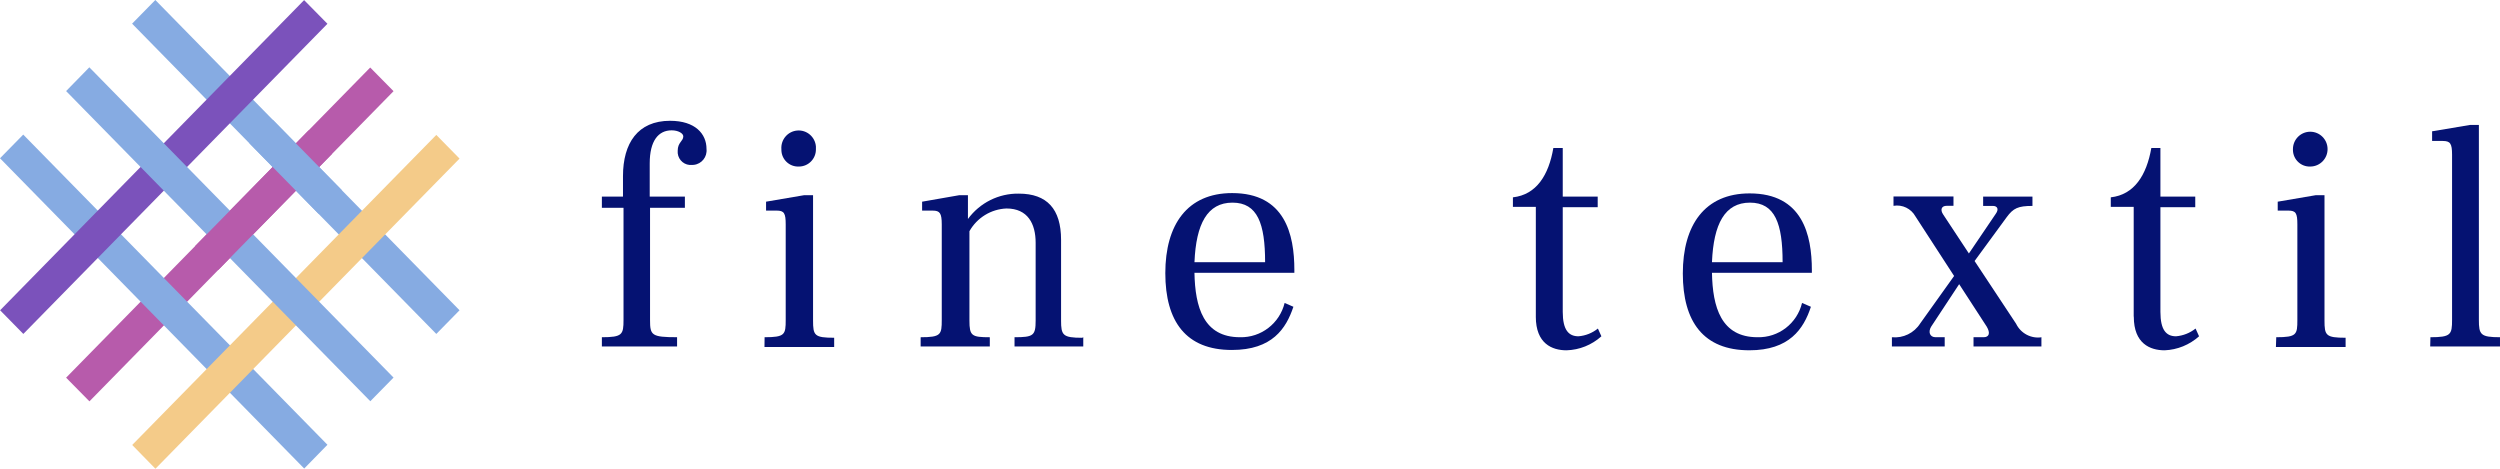
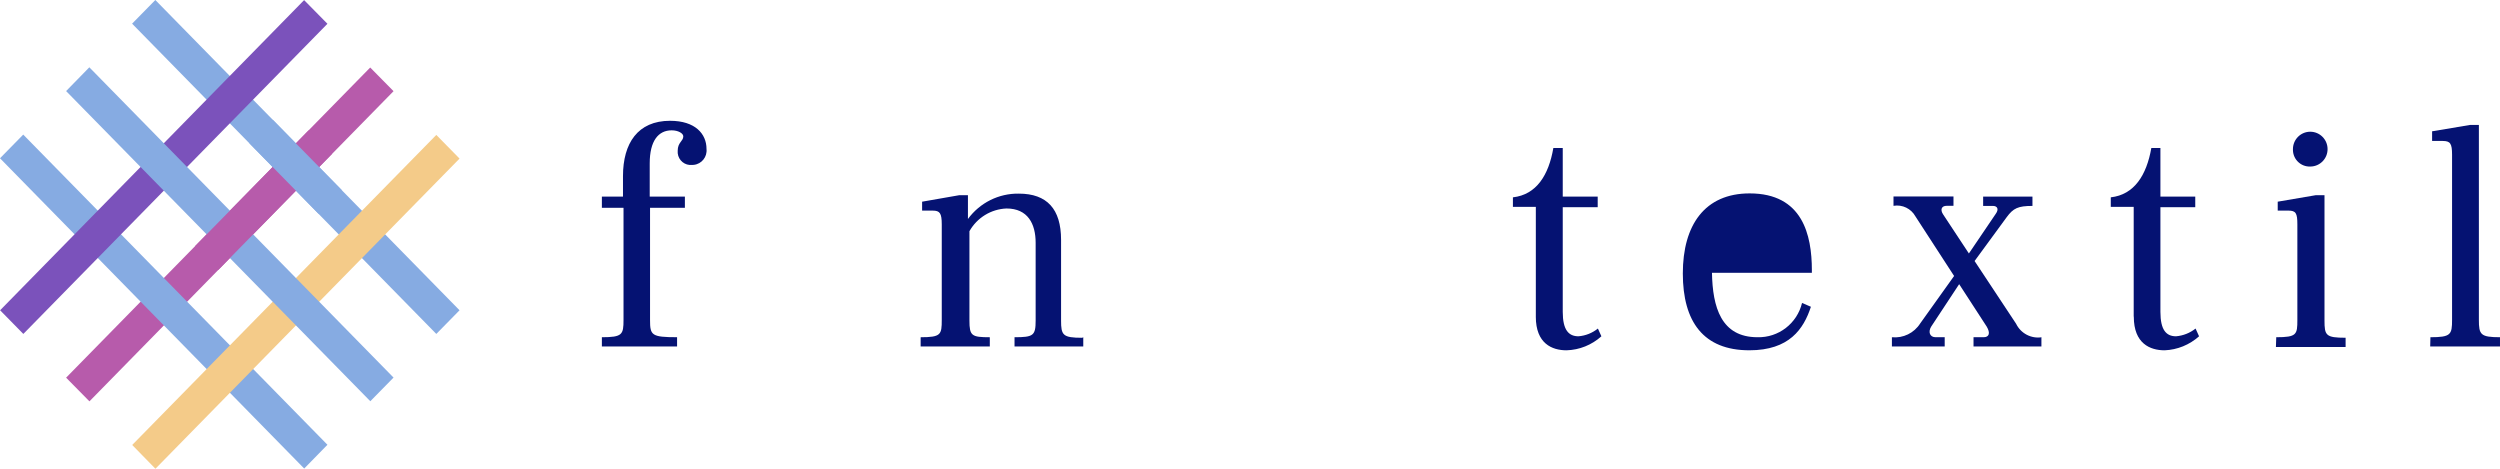
<svg xmlns="http://www.w3.org/2000/svg" version="1.1" id="Layer_1" x="0px" y="0px" width="240px" height="45px" viewBox="0 0.5 240 45" enable-background="new 0 0.5 240 45" xml:space="preserve">
  <g>
    <g>
      <path fill="#051272" d="M57.78,32.874c1.967,0,2.078-0.255,2.078-1.661V20.452H57.78v-1.08h2.027v-1.967    c0-3.159,1.419-5.309,4.521-5.309c2.413,0,3.497,1.253,3.497,2.7c0.084,0.761-0.461,1.446-1.218,1.53    c-0.053,0.006-0.107,0.009-0.16,0.008c-0.69,0.075-1.31-0.426-1.385-1.12c-0.008-0.078-0.01-0.157-0.003-0.235    c0-0.825,0.537-0.917,0.537-1.386c0-0.306-0.507-0.581-1.115-0.581c-1.287,0-2.108,1.019-2.108,3.169v3.19h3.376v1.08h-3.345    v10.791c0,1.447,0.152,1.63,2.595,1.63v0.887H57.78V32.874z" />
-       <path fill="#051272" d="M73.401,32.874c1.956,0,2.027-0.255,2.027-1.661v-9.171c0-1.08-0.152-1.325-0.872-1.325h-1.014v-0.856    l3.649-0.622h0.862v12.024c0,1.437,0.122,1.661,2.027,1.661v0.887h-6.69L73.401,32.874z M75.013,14.827    c-0.072-0.92,0.612-1.724,1.528-1.797c0.915-0.072,1.715,0.616,1.787,1.536c0.007,0.087,0.007,0.174,0,0.261    c0.011,0.906-0.71,1.65-1.611,1.661c-0.017,0-0.034,0-0.051,0c-0.884,0.029-1.624-0.669-1.652-1.557    C75.012,14.896,75.012,14.862,75.013,14.827" />
      <path fill="#051272" d="M103.994,32.874v0.887h-6.599v-0.887c1.804,0,2.027-0.153,2.027-1.6v-7.469    c0-1.814-0.75-3.291-2.798-3.291c-1.481,0.06-2.827,0.884-3.558,2.181v8.58c0,1.467,0.213,1.6,1.956,1.6v0.887h-6.64v-0.887    c1.956,0,2.027-0.255,2.027-1.661v-9.171c0-1.08-0.182-1.325-0.872-1.325h-1.014v-0.856l3.558-0.622h0.841v2.283l0,0    c1.141-1.558,2.961-2.466,4.886-2.435c2.703,0,4.055,1.478,4.055,4.433v7.745c0,1.406,0.152,1.661,2.027,1.661" />
-       <path fill="#051272" d="M124.257,26.689h-9.589c0.061,3.291,0.872,6.185,4.369,6.185c2.02,0.05,3.803-1.319,4.288-3.291    l0.841,0.367c-0.699,2.089-2.027,4.147-5.91,4.147c-4.399,0-6.386-2.731-6.386-7.378s2.108-7.683,6.417-7.683    c5.068,0,5.971,3.964,5.971,7.378V26.689z M121.45,25.67c0-3.689-0.72-5.717-3.132-5.717c-2.413,0-3.497,2.038-3.649,5.717H121.45    z" />
      <path fill="#051272" d="M147.44,30.877V20.361h-2.2v-0.917c2.261-0.255,3.436-2.13,3.882-4.738h0.902v4.667h3.355v1.019h-3.355    v10.048c0,1.753,0.578,2.344,1.51,2.344c0.682-0.055,1.331-0.314,1.865-0.744l0.335,0.744c-0.922,0.832-2.107,1.308-3.345,1.345    c-1.389,0-2.95-0.642-2.95-3.22" />
-       <path fill="#051272" d="M173.938,26.689h-9.589c0.061,3.291,0.872,6.185,4.369,6.185c2.019,0.053,3.801-1.318,4.278-3.291    l0.851,0.367c-0.699,2.14-2.078,4.178-5.91,4.178c-4.399,0-6.386-2.731-6.386-7.378s2.108-7.683,6.417-7.683    c5.068,0,5.971,3.964,5.971,7.378V26.689z M171.13,25.67c0-3.689-0.72-5.717-3.132-5.717c-2.413,0-3.497,2.038-3.649,5.717H171.13    z" />
+       <path fill="#051272" d="M173.938,26.689h-9.589c0.061,3.291,0.872,6.185,4.369,6.185c2.019,0.053,3.801-1.318,4.278-3.291    l0.851,0.367c-0.699,2.14-2.078,4.178-5.91,4.178c-4.399,0-6.386-2.731-6.386-7.378s2.108-7.683,6.417-7.683    c5.068,0,5.971,3.964,5.971,7.378V26.689z M171.13,25.67c0-3.689-0.72-5.717-3.132-5.717H171.13    z" />
      <path fill="#051272" d="M195.976,32.874v0.887h-6.518v-0.887h0.963c0.547,0,0.669-0.408,0.304-1.019l-2.646-4.076l-2.686,4.076    c-0.304,0.489-0.152,1.019,0.426,1.019h0.872v0.887h-5.068v-0.887c1.082,0.11,2.133-0.403,2.717-1.325l3.254-4.555l-3.71-5.717    c-0.417-0.754-1.262-1.162-2.108-1.019v-0.897h5.758v0.897h-0.659c-0.487,0-0.639,0.367-0.335,0.825l2.473,3.75l2.575-3.801    c0.335-0.459,0.152-0.764-0.264-0.764h-0.943v-0.897h4.734v0.897c-1.379,0-1.835,0.214-2.473,1.08l-3.082,4.209l3.984,6.022    c0.451,0.932,1.455,1.457,2.473,1.294" />
      <path fill="#051272" d="M204.835,30.877V20.361h-2.2v-0.917c2.261-0.255,3.436-2.13,3.893-4.738h0.872v4.667h3.345v1.019H207.4    v10.048c0,1.753,0.568,2.344,1.5,2.344c0.684-0.058,1.336-0.316,1.875-0.744l0.335,0.744c-0.914,0.819-2.081,1.295-3.305,1.345    c-1.389,0-2.96-0.642-2.96-3.22" />
      <path fill="#051272" d="M218.52,32.874c1.967,0,2.027-0.255,2.027-1.661v-9.171c0-1.08-0.142-1.325-0.872-1.325h-1.014v-0.856    l3.649-0.622h0.841v12.024c0,1.437,0.122,1.661,2.027,1.661v0.887h-6.69L218.52,32.874z M220.122,14.827    c-0.006-0.923,0.734-1.676,1.652-1.681c0.918-0.006,1.667,0.738,1.673,1.661c0.006,0.923-0.734,1.676-1.652,1.681    c-0.007,0-0.013,0-0.02,0c-0.884,0.029-1.624-0.669-1.652-1.557C220.121,14.897,220.121,14.862,220.122,14.827" />
      <path fill="#051272" d="M233.32,32.874c1.967,0,2.078-0.255,2.078-1.661V15.347c0-1.07-0.172-1.315-0.902-1.315h-1.014v-0.927    l3.649-0.611h0.841v18.719c0,1.406,0.152,1.661,2.027,1.661v0.887h-6.7L233.32,32.874z" />
    </g>
    <polygon fill="#B75BAB" points="8.586,39.029 6.346,36.757 35.54,6.981 37.78,9.253  " />
    <polygon fill="#86ABE2" points="44.116,30.286 41.885,32.558 12.681,2.772 14.911,0.5  " />
    <polygon fill="#86ABE2" points="31.434,43.197 29.204,45.48 0,15.694 2.23,13.421  " />
    <polygon fill="#7B52BB" points="2.24,32.558 0.01,30.286 29.194,0.51 31.434,2.783  " />
    <polygon fill="#F4CB89" points="14.921,45.5 12.691,43.217 41.885,13.452 44.116,15.724  " />
    <polygon fill="#86ABE2" points="37.78,36.747 35.55,39.019 6.346,9.243 8.576,6.961  " />
    <polygon fill="#B75BAB" points="31.86,15.286 20.953,26.414 18.723,24.131 29.63,13.014  " />
    <polygon fill="#86ABE2" points="32.813,18.751 30.583,21.023 23.943,14.257 26.173,11.984  " />
  </g>
</svg>